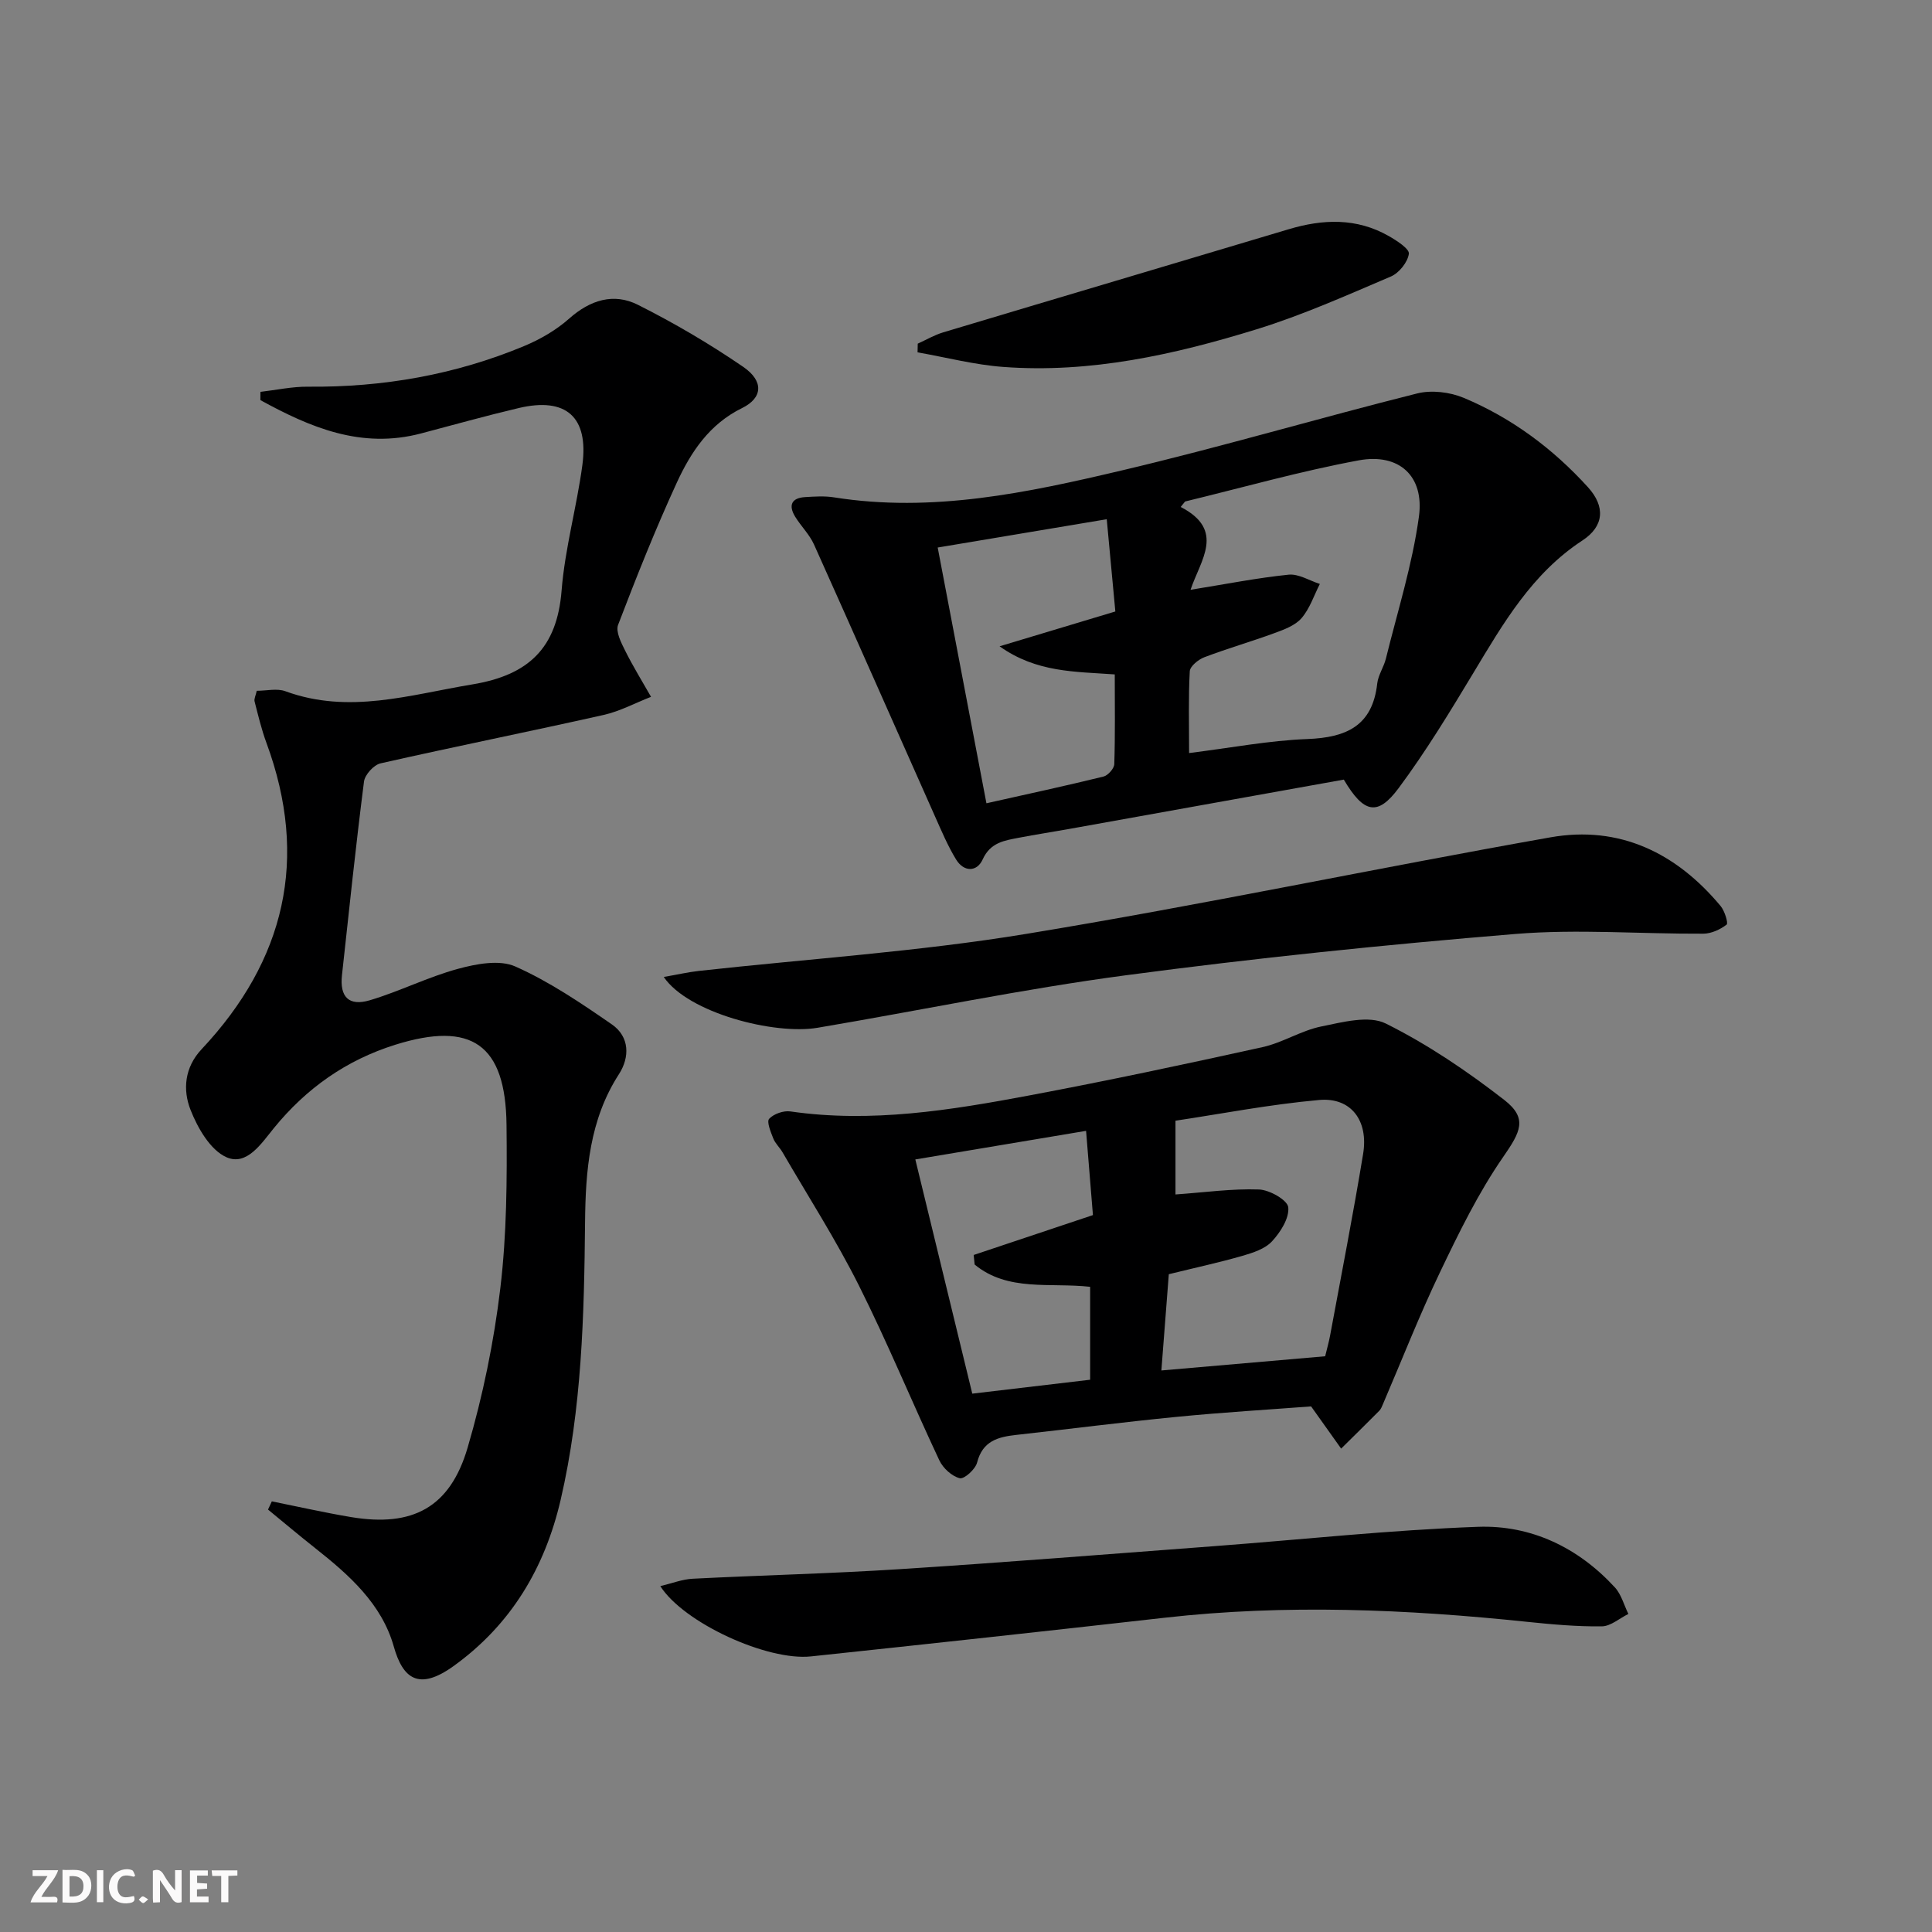
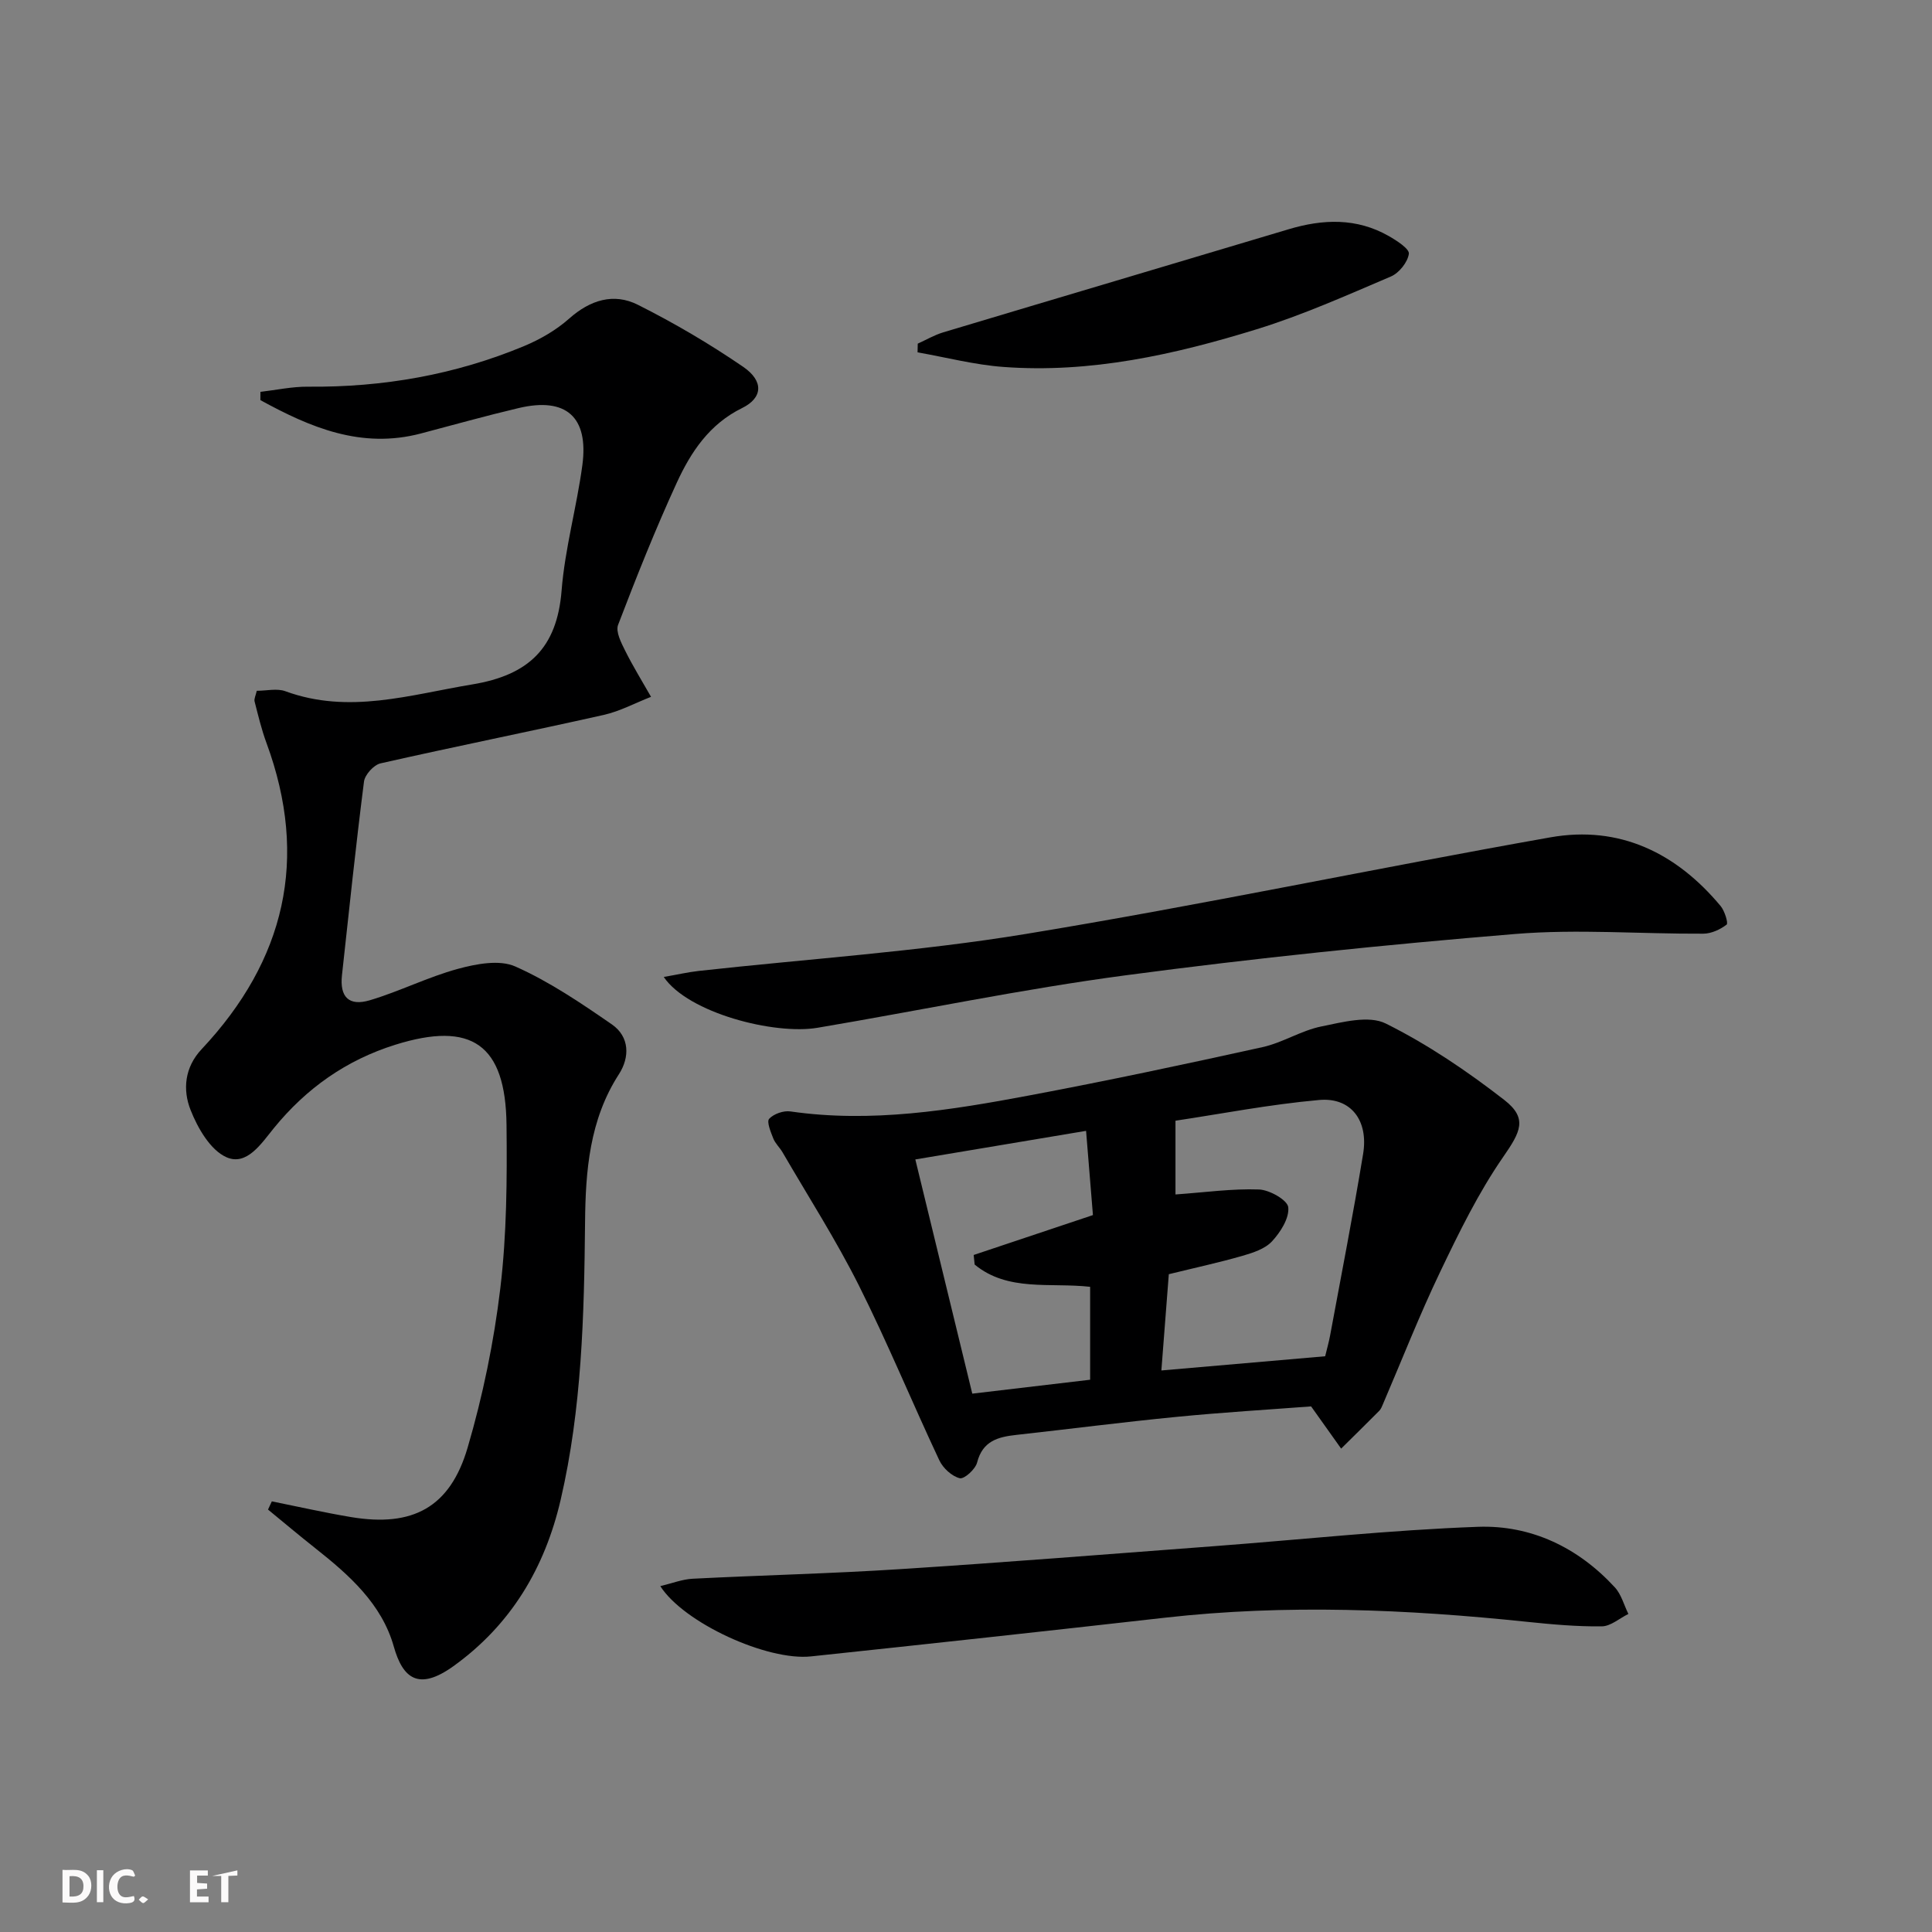
<svg xmlns="http://www.w3.org/2000/svg" enable-background="new 0 0 400 400" viewBox="0 0 400 400">
  <rect x="0" y="0" width="400" height="400" fill="#808080" stroke="none" />
  <g fill="#fbfafa">
-     <path d="m37.59 393.81c-.92.31-1.52.05-2-.78-.7-1.2-1.52-2.34-2.47-3.78v4.59c-.55.03-.95.05-1.41.07-.03-.37-.06-.64-.06-.91 0-1.91 0-3.81 0-5.7 1.13-.41 1.77-.03 2.29.91.62 1.11 1.38 2.14 2.31 3.19v-4.2h1.35v6.61z" />
    <path d="m12.94 393.88v-6.75c1.9.19 3.93-.54 5.37 1.29.8 1.01.78 2.88.03 3.97-1.37 1.97-3.4 1.51-5.4 1.49m1.45-1.22c2.04.12 2.92-.58 2.89-2.21-.03-1.51-.98-2.19-2.89-2z" />
-     <path d="m11.81 393.87h-5.49c.68-2.18 2.47-3.48 3.51-5.45h-3.08v-1.21h5.29c-.71 2.13-2.44 3.48-3.47 5.51.86 0 1.63.04 2.39-.01.79-.05 1.14.21.85 1.16" />
    <path d="m39.33 393.86v-6.61h3.7v1.07h-2.22v1.52c.68.04 1.34.09 2.07.13v1.07c-.72.05-1.38.09-2.1.14v1.48h2.4v1.19h-3.85z" />
    <path d="m27.71 388.56c-1.15-.3-2.46-.61-3.1.64-.37.73-.41 1.93-.06 2.67.63 1.35 1.99.93 3.17.68.35.94-.01 1.32-.93 1.46-1.62.25-3.05-.27-3.76-1.48-.73-1.25-.6-3.03.31-4.17.88-1.11 2.71-1.7 4-1.16.32.13.44.74.65 1.12-.1.08-.19.16-.28.24" />
-     <path d="m49.15 387.24v1.07c-.59.02-1.17.05-1.87.08v5.44h-1.48v-5.44h-1.85c-.05-.4-.08-.73-.13-1.15z" />
+     <path d="m49.15 387.24v1.07c-.59.02-1.17.05-1.87.08v5.44h-1.48v-5.44h-1.85z" />
    <path d="m20.06 387.21h1.33v6.62h-1.33z" />
    <path d="m30.68 393.25c-.49.38-.8.79-1.05.76-.32-.05-.6-.45-.9-.7.26-.24.51-.64.8-.67.29-.04.62.3 1.15.61" />
  </g>
  <path d="m56.28 310.84c5.47 1.1 10.92 2.34 16.43 3.26 12.71 2.11 20.46-1.97 24.1-14.36 3.16-10.76 5.45-21.91 6.78-33.05 1.33-11.16 1.4-22.52 1.28-33.78-.18-16.72-7.24-21.54-23.02-16.61-10.17 3.18-18.42 9.02-25.12 17.23-2.61 3.2-5.64 7.93-9.85 6.06-3.33-1.48-5.95-6.03-7.43-9.8-1.64-4.15-1.25-8.8 2.29-12.56 17.28-18.4 22.26-39.44 13.43-63.41-1.03-2.79-1.72-5.71-2.46-8.59-.14-.55.24-1.24.45-2.21 2.05 0 4.2-.54 5.92.09 13.16 4.83 25.78.73 38.71-1.41 11.64-1.93 17.53-7.5 18.48-19.41.69-8.72 3.13-17.28 4.3-25.98 1.34-10.01-3.39-14.14-13.17-11.83-6.78 1.6-13.49 3.48-20.23 5.26-12.37 3.27-22.95-1.25-33.26-6.9 0-.57.01-1.14.01-1.71 3.28-.38 6.57-1.1 9.84-1.07 15.5.15 30.47-2.46 44.77-8.42 3.33-1.39 6.63-3.3 9.31-5.68 4.35-3.86 9.22-5.37 14.22-2.86 7.53 3.78 14.86 8.09 21.81 12.85 4.31 2.96 4.05 6.43-.22 8.53-6.78 3.32-10.61 9.11-13.53 15.46-4.43 9.64-8.36 19.52-12.15 29.43-.54 1.41.64 3.7 1.47 5.36 1.62 3.26 3.55 6.37 5.35 9.54-3.26 1.27-6.43 2.99-9.81 3.75-15.38 3.45-30.84 6.55-46.21 10.03-1.39.32-3.23 2.35-3.41 3.77-1.7 13.34-3.1 26.72-4.56 40.09-.49 4.48 1.41 6.48 5.78 5.18 6.17-1.84 12.02-4.81 18.23-6.5 3.79-1.03 8.61-1.95 11.88-.49 7.05 3.13 13.59 7.57 19.99 11.99 3.68 2.55 3.74 6.79 1.45 10.33-6.08 9.42-6.9 19.98-7 30.63-.19 19.3-.66 38.55-5.05 57.46-3.27 14.1-10.29 25.89-22.2 34.45-7.24 5.2-10.5 2.5-12.35-4.06-2.49-8.83-9.23-14.81-16.23-20.34-3.32-2.62-6.54-5.34-9.81-8.02.25-.56.52-1.13.79-1.7z" fill="#000001" />
-   <path d="m278.22 161.41c-19.06 3.43-37.98 6.83-56.89 10.22-3.43.62-6.88 1.14-10.3 1.8-3.03.59-5.96.94-7.58 4.51-1.19 2.63-3.9 2.63-5.5.01-1.72-2.81-3.01-5.89-4.36-8.91-8.36-18.77-16.64-37.57-25.06-56.31-.94-2.09-2.7-3.79-3.91-5.77-1.41-2.32-.77-3.87 2.06-4.04 1.99-.12 4.03-.26 5.98.05 20.36 3.24 40.09-.96 59.63-5.58 20.48-4.83 40.69-10.81 61.11-15.93 2.98-.75 6.78-.29 9.65.91 9.93 4.16 18.47 10.52 25.71 18.49 3.64 4.01 3.38 8.08-1.14 11.04-10.45 6.84-16.4 17.17-22.59 27.45-4.88 8.1-9.81 16.22-15.44 23.8-4.37 5.89-7.23 5.26-11.37-1.74zm-32.03-5.5c8.73-1.09 16.59-2.6 24.5-2.9 8.04-.31 13.47-2.71 14.45-11.49.2-1.76 1.35-3.38 1.79-5.14 2.41-9.78 5.48-19.47 6.84-29.4 1.16-8.42-4.1-13.21-12.45-11.67-12.1 2.24-23.99 5.62-35.96 8.52-.3.38-.61.75-.91 1.13 9.33 4.82 4.08 11.02 2.04 17.15 7.27-1.17 13.76-2.46 20.31-3.13 2.06-.21 4.3 1.23 6.46 1.92-1.22 2.39-2.08 5.1-3.79 7.08-1.31 1.52-3.59 2.36-5.59 3.09-4.81 1.77-9.76 3.19-14.55 5.01-1.23.47-2.94 1.86-3 2.9-.3 5.43-.14 10.9-.14 16.93zm-39.24-22.1c8.59-2.58 16.21-4.87 23.97-7.21-.62-6.62-1.18-12.64-1.78-19.1-12.17 2.04-23.54 3.94-35 5.86 3.39 17.8 6.7 35.14 10.09 52.95 8.44-1.89 16.36-3.6 24.23-5.53.93-.23 2.21-1.66 2.24-2.57.2-6.08.1-12.18.1-18.58-8.25-.6-16.14-.35-23.85-5.82z" fill="#000001" />
  <path d="m271.45 291.18c-8.7.66-18.3 1.23-27.87 2.17-11.07 1.08-22.11 2.51-33.16 3.73-3.8.42-6.98 1.25-8.12 5.72-.35 1.39-2.68 3.49-3.6 3.25-1.64-.41-3.46-2.09-4.22-3.7-5.65-12.02-10.71-24.34-16.66-36.21-4.74-9.45-10.48-18.4-15.8-27.56-.58-1-1.52-1.84-1.93-2.9-.52-1.32-1.4-3.45-.84-4.05.95-1.02 2.98-1.73 4.4-1.52 16.75 2.42 33.17-.25 49.5-3.32 16.13-3.03 32.2-6.45 48.23-9.99 4.17-.92 8-3.43 12.17-4.28 4.39-.89 9.84-2.36 13.36-.61 8.67 4.31 16.85 9.86 24.52 15.81 4.93 3.83 3.37 6.64-.21 11.81-5.13 7.41-9.15 15.65-13.06 23.82-4.3 8.98-7.93 18.27-11.86 27.42-.2.46-.39.96-.72 1.3-2.62 2.64-5.27 5.24-7.91 7.85-1.94-2.71-3.87-5.43-6.22-8.74zm2.91-10.38c.4-1.67.77-2.94 1.01-4.23 2.32-12.55 4.78-25.08 6.85-37.67 1.14-6.92-2.53-11.75-9.1-11.16-10.3.92-20.5 2.91-29.75 4.29v15.27c6.1-.43 11.71-1.23 17.29-1.03 2.19.08 5.9 2.19 6.06 3.68.24 2.25-1.6 5.15-3.36 7.05-1.46 1.58-3.98 2.39-6.17 3.02-4.91 1.41-9.92 2.49-15.2 3.79-.51 6.53-1.01 13.09-1.54 19.93 11.46-.99 22.49-1.95 33.91-2.94zm-84.85-40.75c4.07 16.73 7.92 32.58 11.79 48.49 8.52-1.01 16.39-1.94 24.4-2.88 0-6.57 0-12.8 0-19.24-8.29-.93-17.03 1.07-23.91-4.61-.07-.66-.14-1.32-.2-1.98 8.05-2.69 16.11-5.39 24.69-8.26-.46-5.59-.92-11.31-1.42-17.44-12.13 2.04-23.52 3.94-35.35 5.92z" fill="#000001" />
  <path d="m137.42 202.27c2.82-.49 5.03-1 7.26-1.25 22.59-2.5 45.34-3.98 67.74-7.66 36.31-5.96 72.35-13.59 108.59-20 14.28-2.52 26.05 3.21 35.23 14.23.84 1.01 1.61 3.55 1.24 3.84-1.33 1.02-3.17 1.87-4.83 1.88-12.98.07-26.05-1-38.94.06-26.95 2.22-53.89 4.99-80.69 8.56-21.36 2.84-42.5 7.27-63.76 10.86-8.96 1.51-26.77-3.06-31.84-10.52z" fill="#000001" />
  <path d="m136.71 328.39c2.43-.58 4.55-1.42 6.7-1.53 14.27-.73 28.57-1.06 42.83-1.98 21.71-1.39 43.41-3.13 65.11-4.76 18.22-1.37 36.41-3.35 54.65-4.01 10.99-.39 20.74 4.28 28.33 12.53 1.35 1.46 1.89 3.66 2.81 5.51-1.84.9-3.66 2.55-5.51 2.57-5.12.06-10.27-.4-15.37-.93-25.01-2.62-50.02-3.69-75.09-.86-24.41 2.76-48.83 5.42-73.26 8.01-9.05.97-26.34-6.93-31.2-14.55z" fill="#000001" />
  <path d="m190.01 71.15c1.74-.79 3.43-1.78 5.24-2.33 23.83-7.15 47.69-14.21 71.53-21.35 7.13-2.14 14.1-2.39 20.75 1.4 1.65.94 4.31 2.66 4.16 3.68-.25 1.75-2.03 3.98-3.73 4.7-9.15 3.9-18.29 7.99-27.78 10.92-17.03 5.26-34.43 9.14-52.45 7.8-5.96-.44-11.84-1.98-17.76-3.02.02-.6.03-1.2.04-1.8z" fill="#000001" />
</svg>